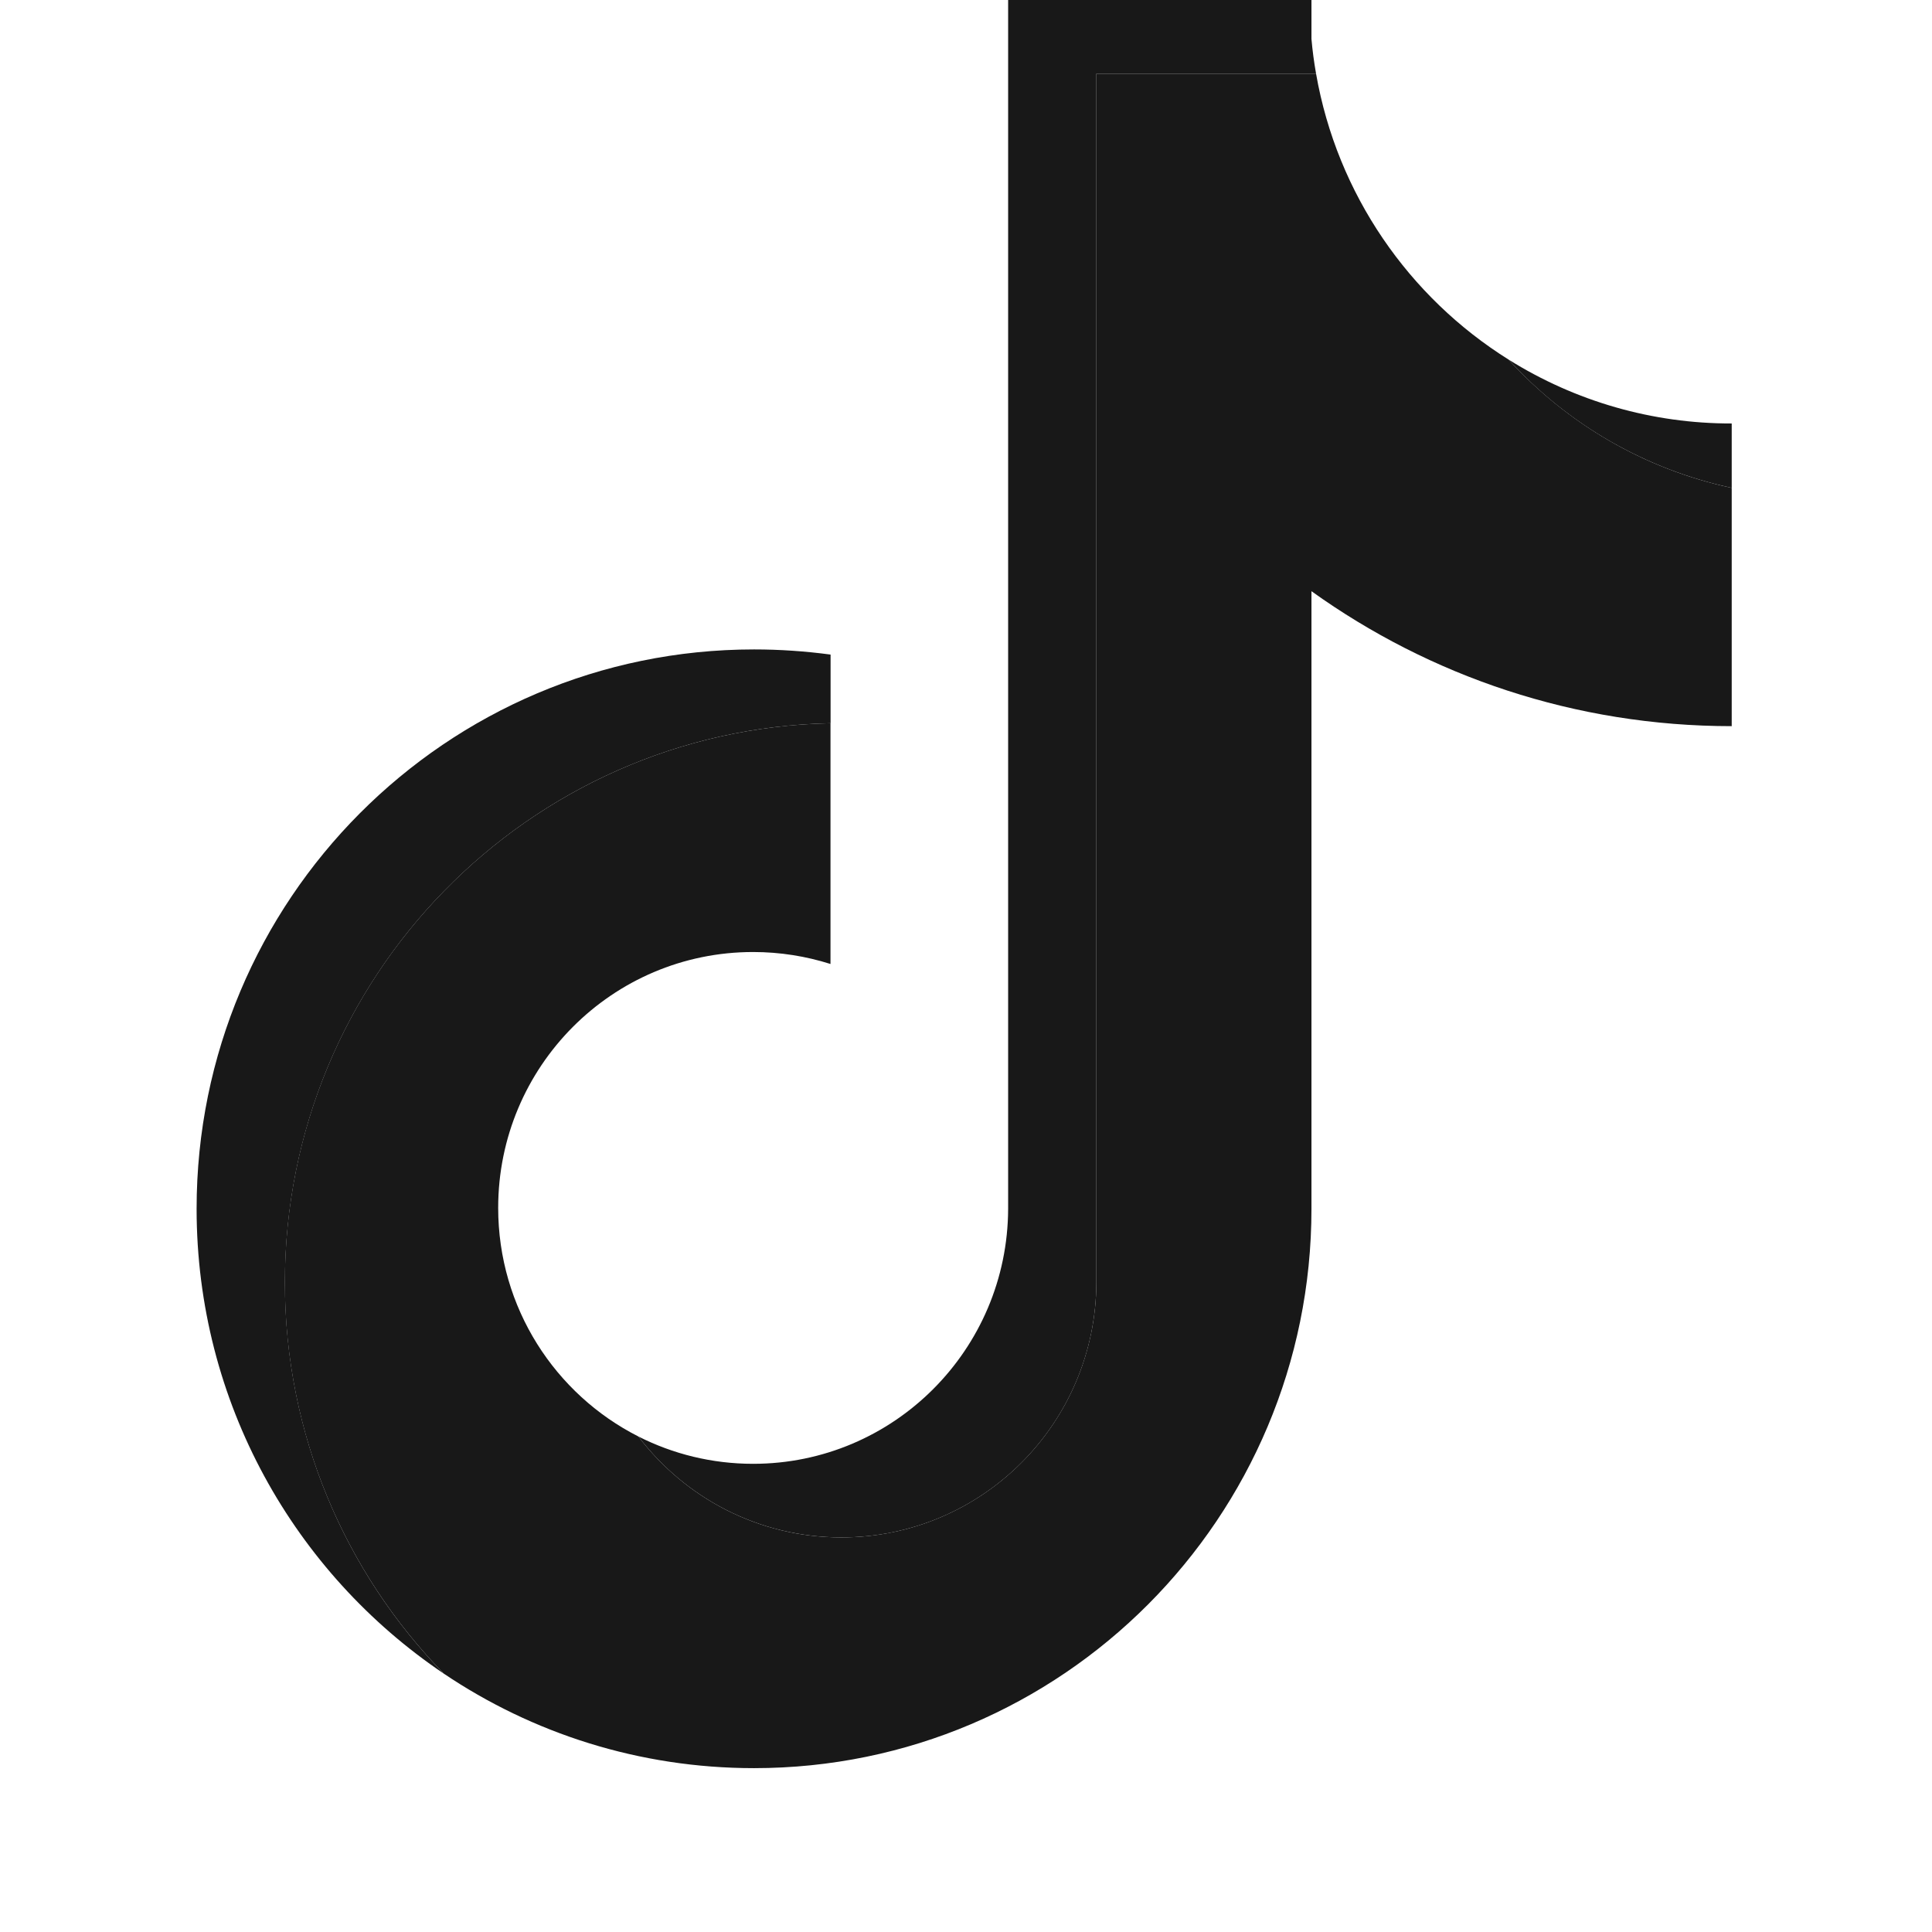
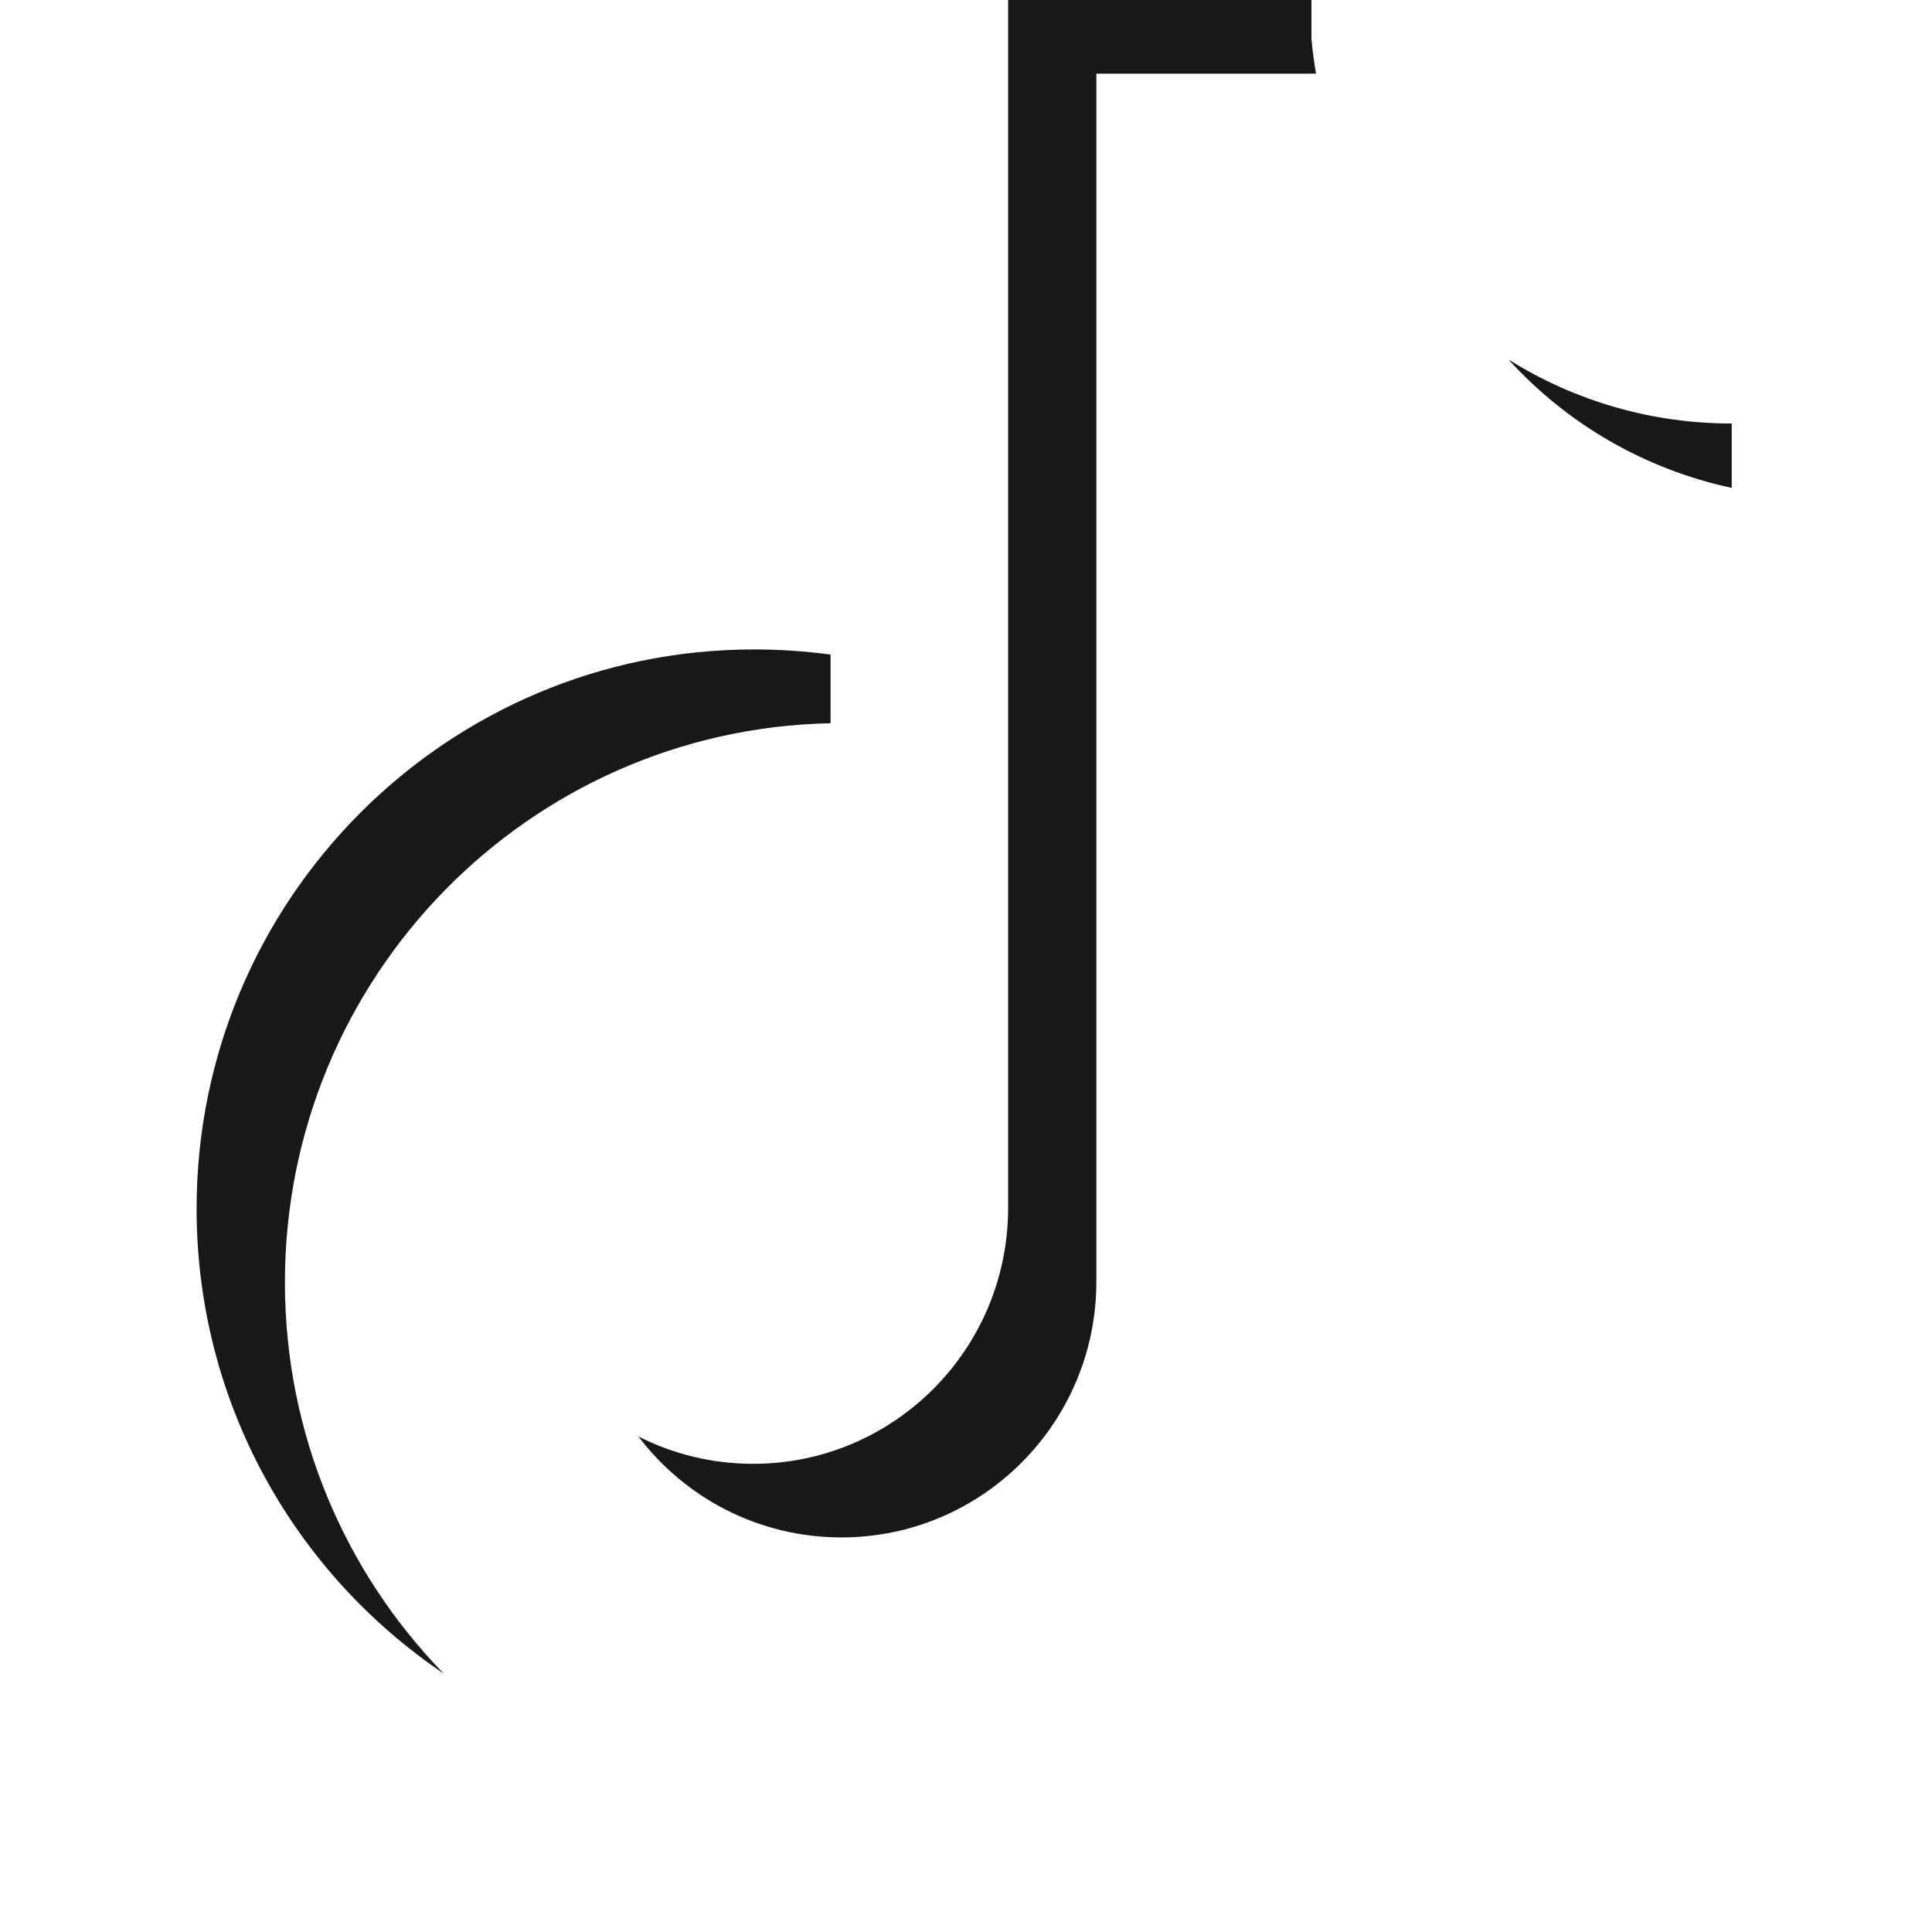
<svg xmlns="http://www.w3.org/2000/svg" width="21" height="21" viewBox="0 0 21 21" fill="none">
-   <path d="M14.255 6.426C15.542 7.349 17.119 7.893 18.823 7.893V5.303C17.872 5.1 17.03 4.602 16.397 3.908C15.314 3.23 14.534 2.111 14.305 0.801H11.917V13.94C11.911 15.471 10.673 16.711 9.145 16.711C8.245 16.711 7.446 16.281 6.939 15.614C6.035 15.156 5.415 14.215 5.415 13.129C5.415 11.593 6.655 10.348 8.186 10.348C8.479 10.348 8.762 10.394 9.027 10.478V7.861C5.74 7.929 3.096 10.624 3.096 13.94C3.096 15.594 3.755 17.095 4.823 18.191C5.787 18.84 6.947 19.219 8.196 19.219C11.542 19.219 14.255 16.497 14.255 13.139V6.426H14.255Z" fill="#181818" />
  <path d="M18.823 5.303V4.603C17.965 4.605 17.125 4.364 16.397 3.908C17.041 4.616 17.889 5.103 18.823 5.303ZM14.305 0.801C14.283 0.676 14.266 0.55 14.255 0.423V0H10.958V13.139C10.953 14.67 9.714 15.911 8.186 15.911C7.738 15.911 7.314 15.804 6.939 15.614C7.446 16.281 8.245 16.711 9.146 16.711C10.673 16.711 11.912 15.471 11.917 13.94V0.801H14.305ZM9.028 7.861V7.115C8.752 7.078 8.474 7.059 8.196 7.059C4.85 7.059 2.137 9.781 2.137 13.139C2.137 15.244 3.203 17.099 4.823 18.191C3.755 17.095 3.097 15.594 3.097 13.94C3.097 10.624 5.74 7.929 9.028 7.861Z" fill="#181818" />
</svg>